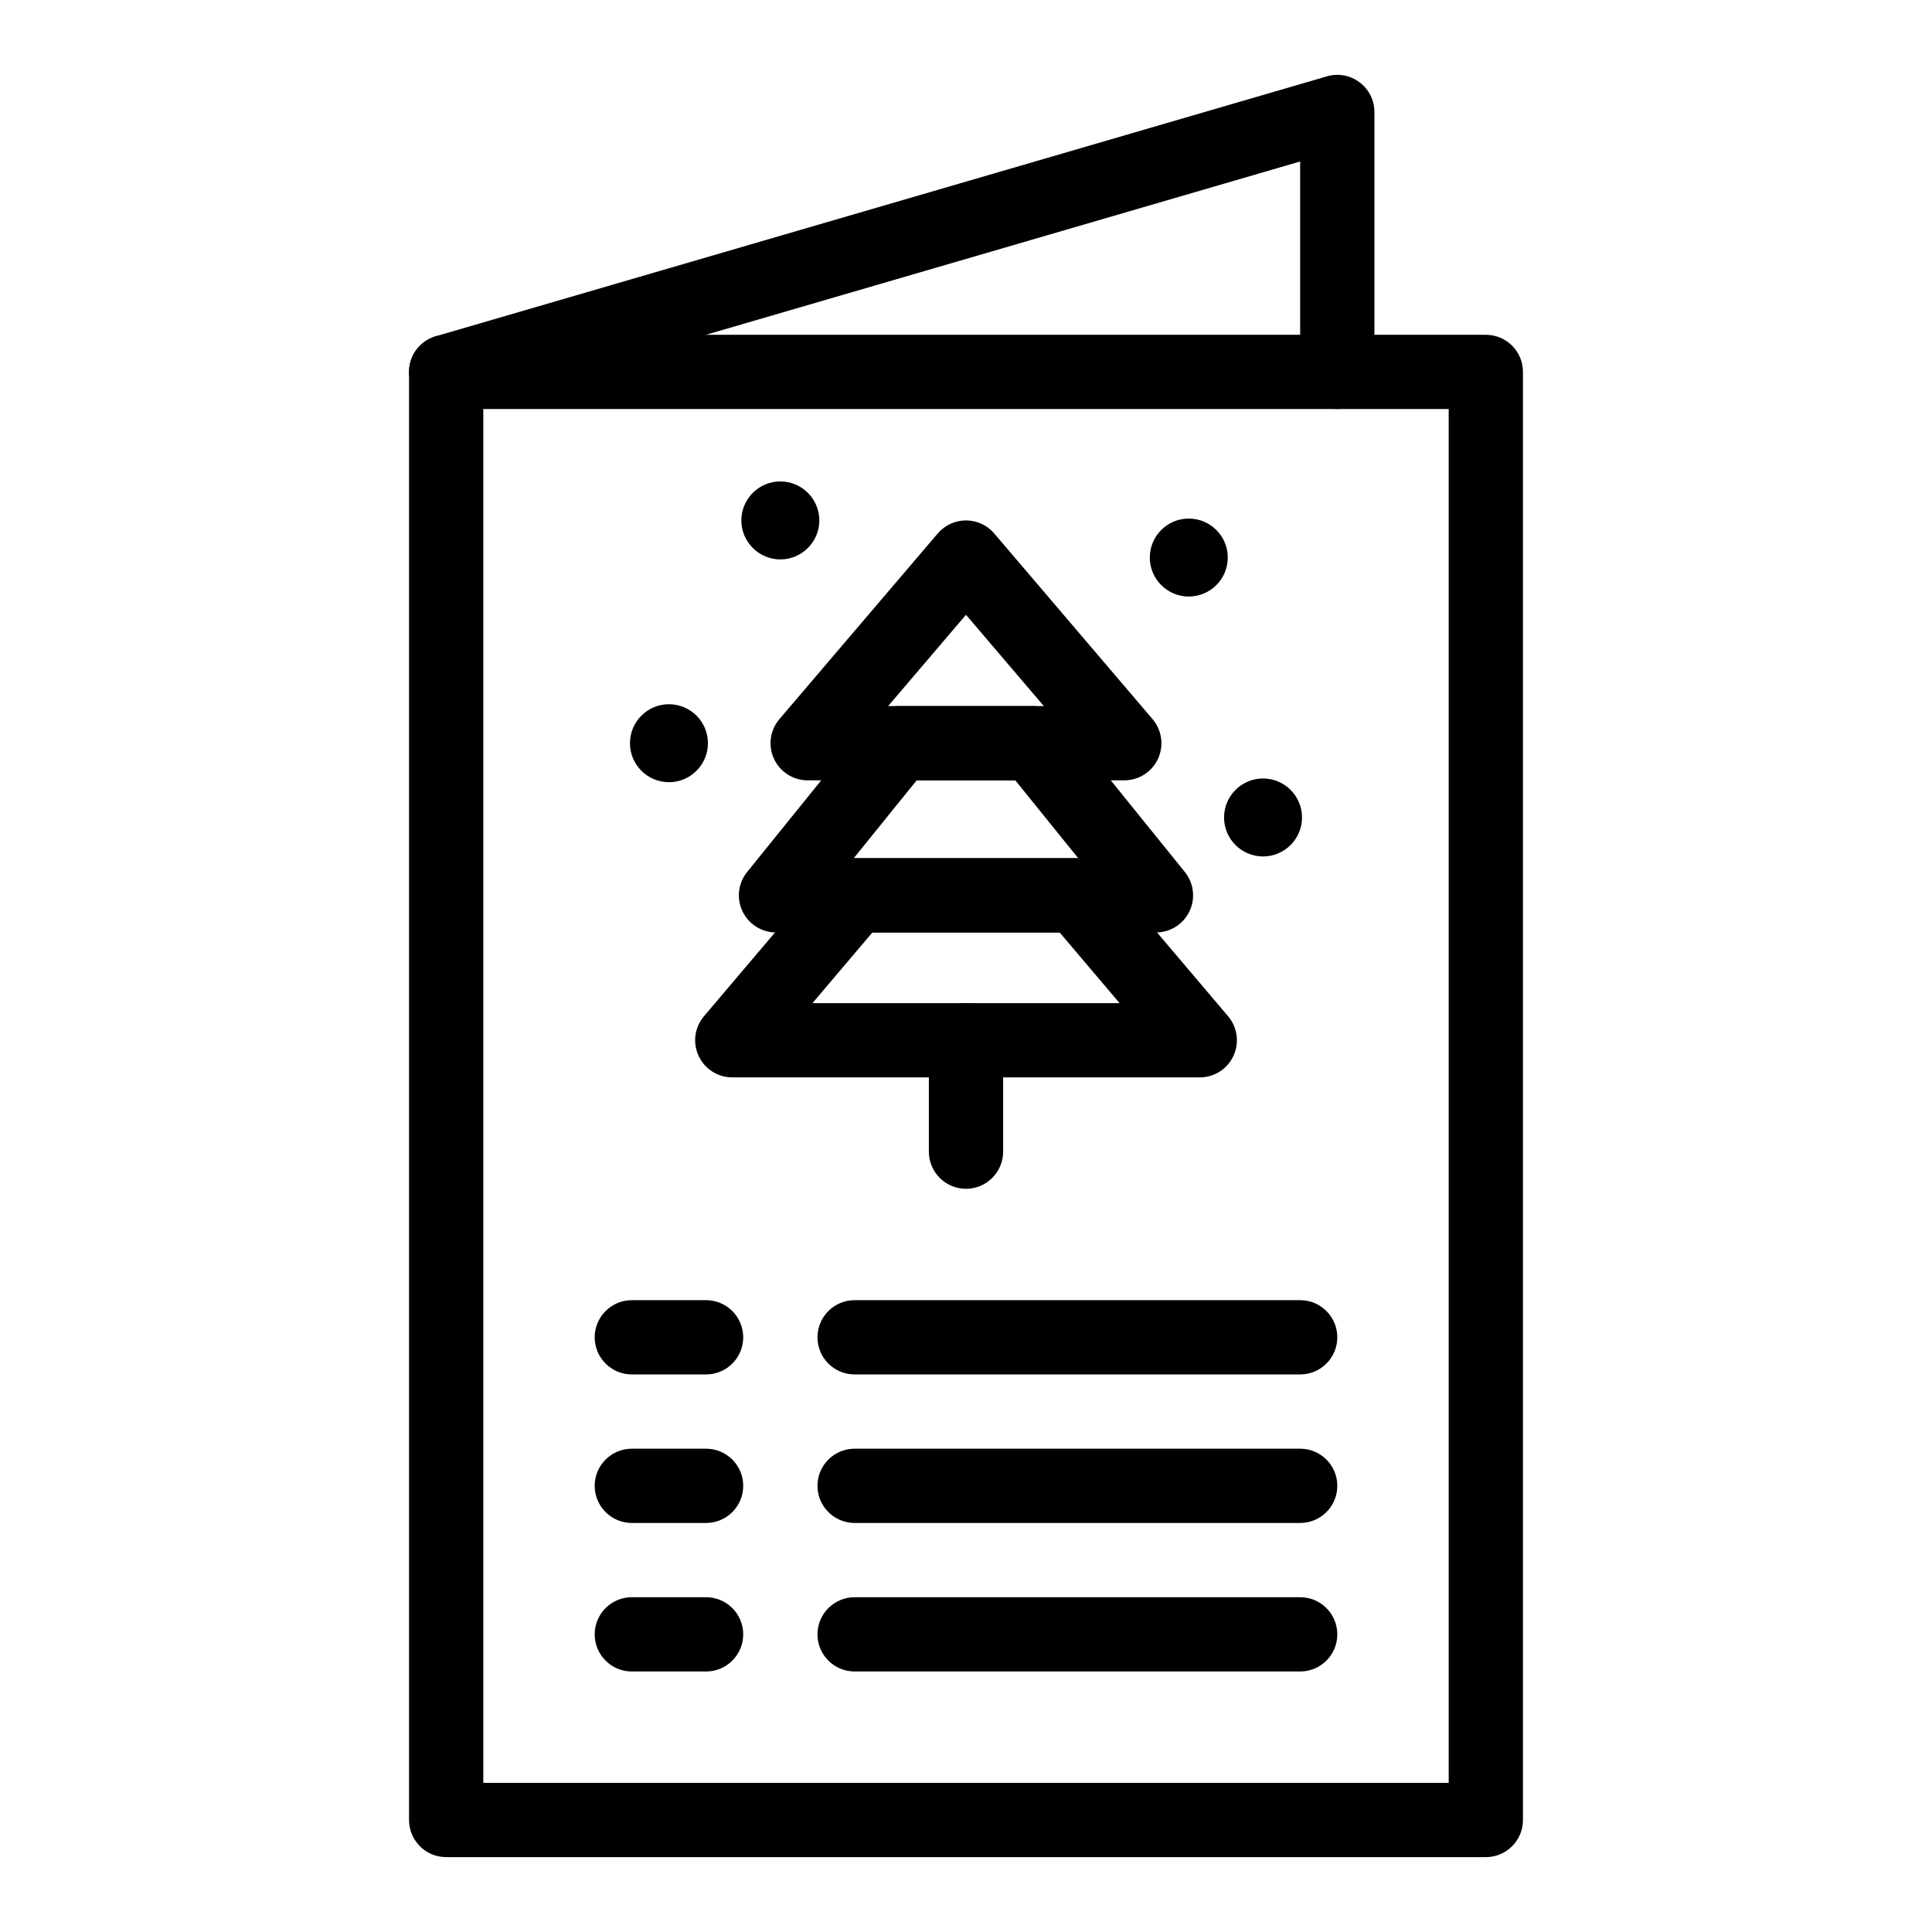
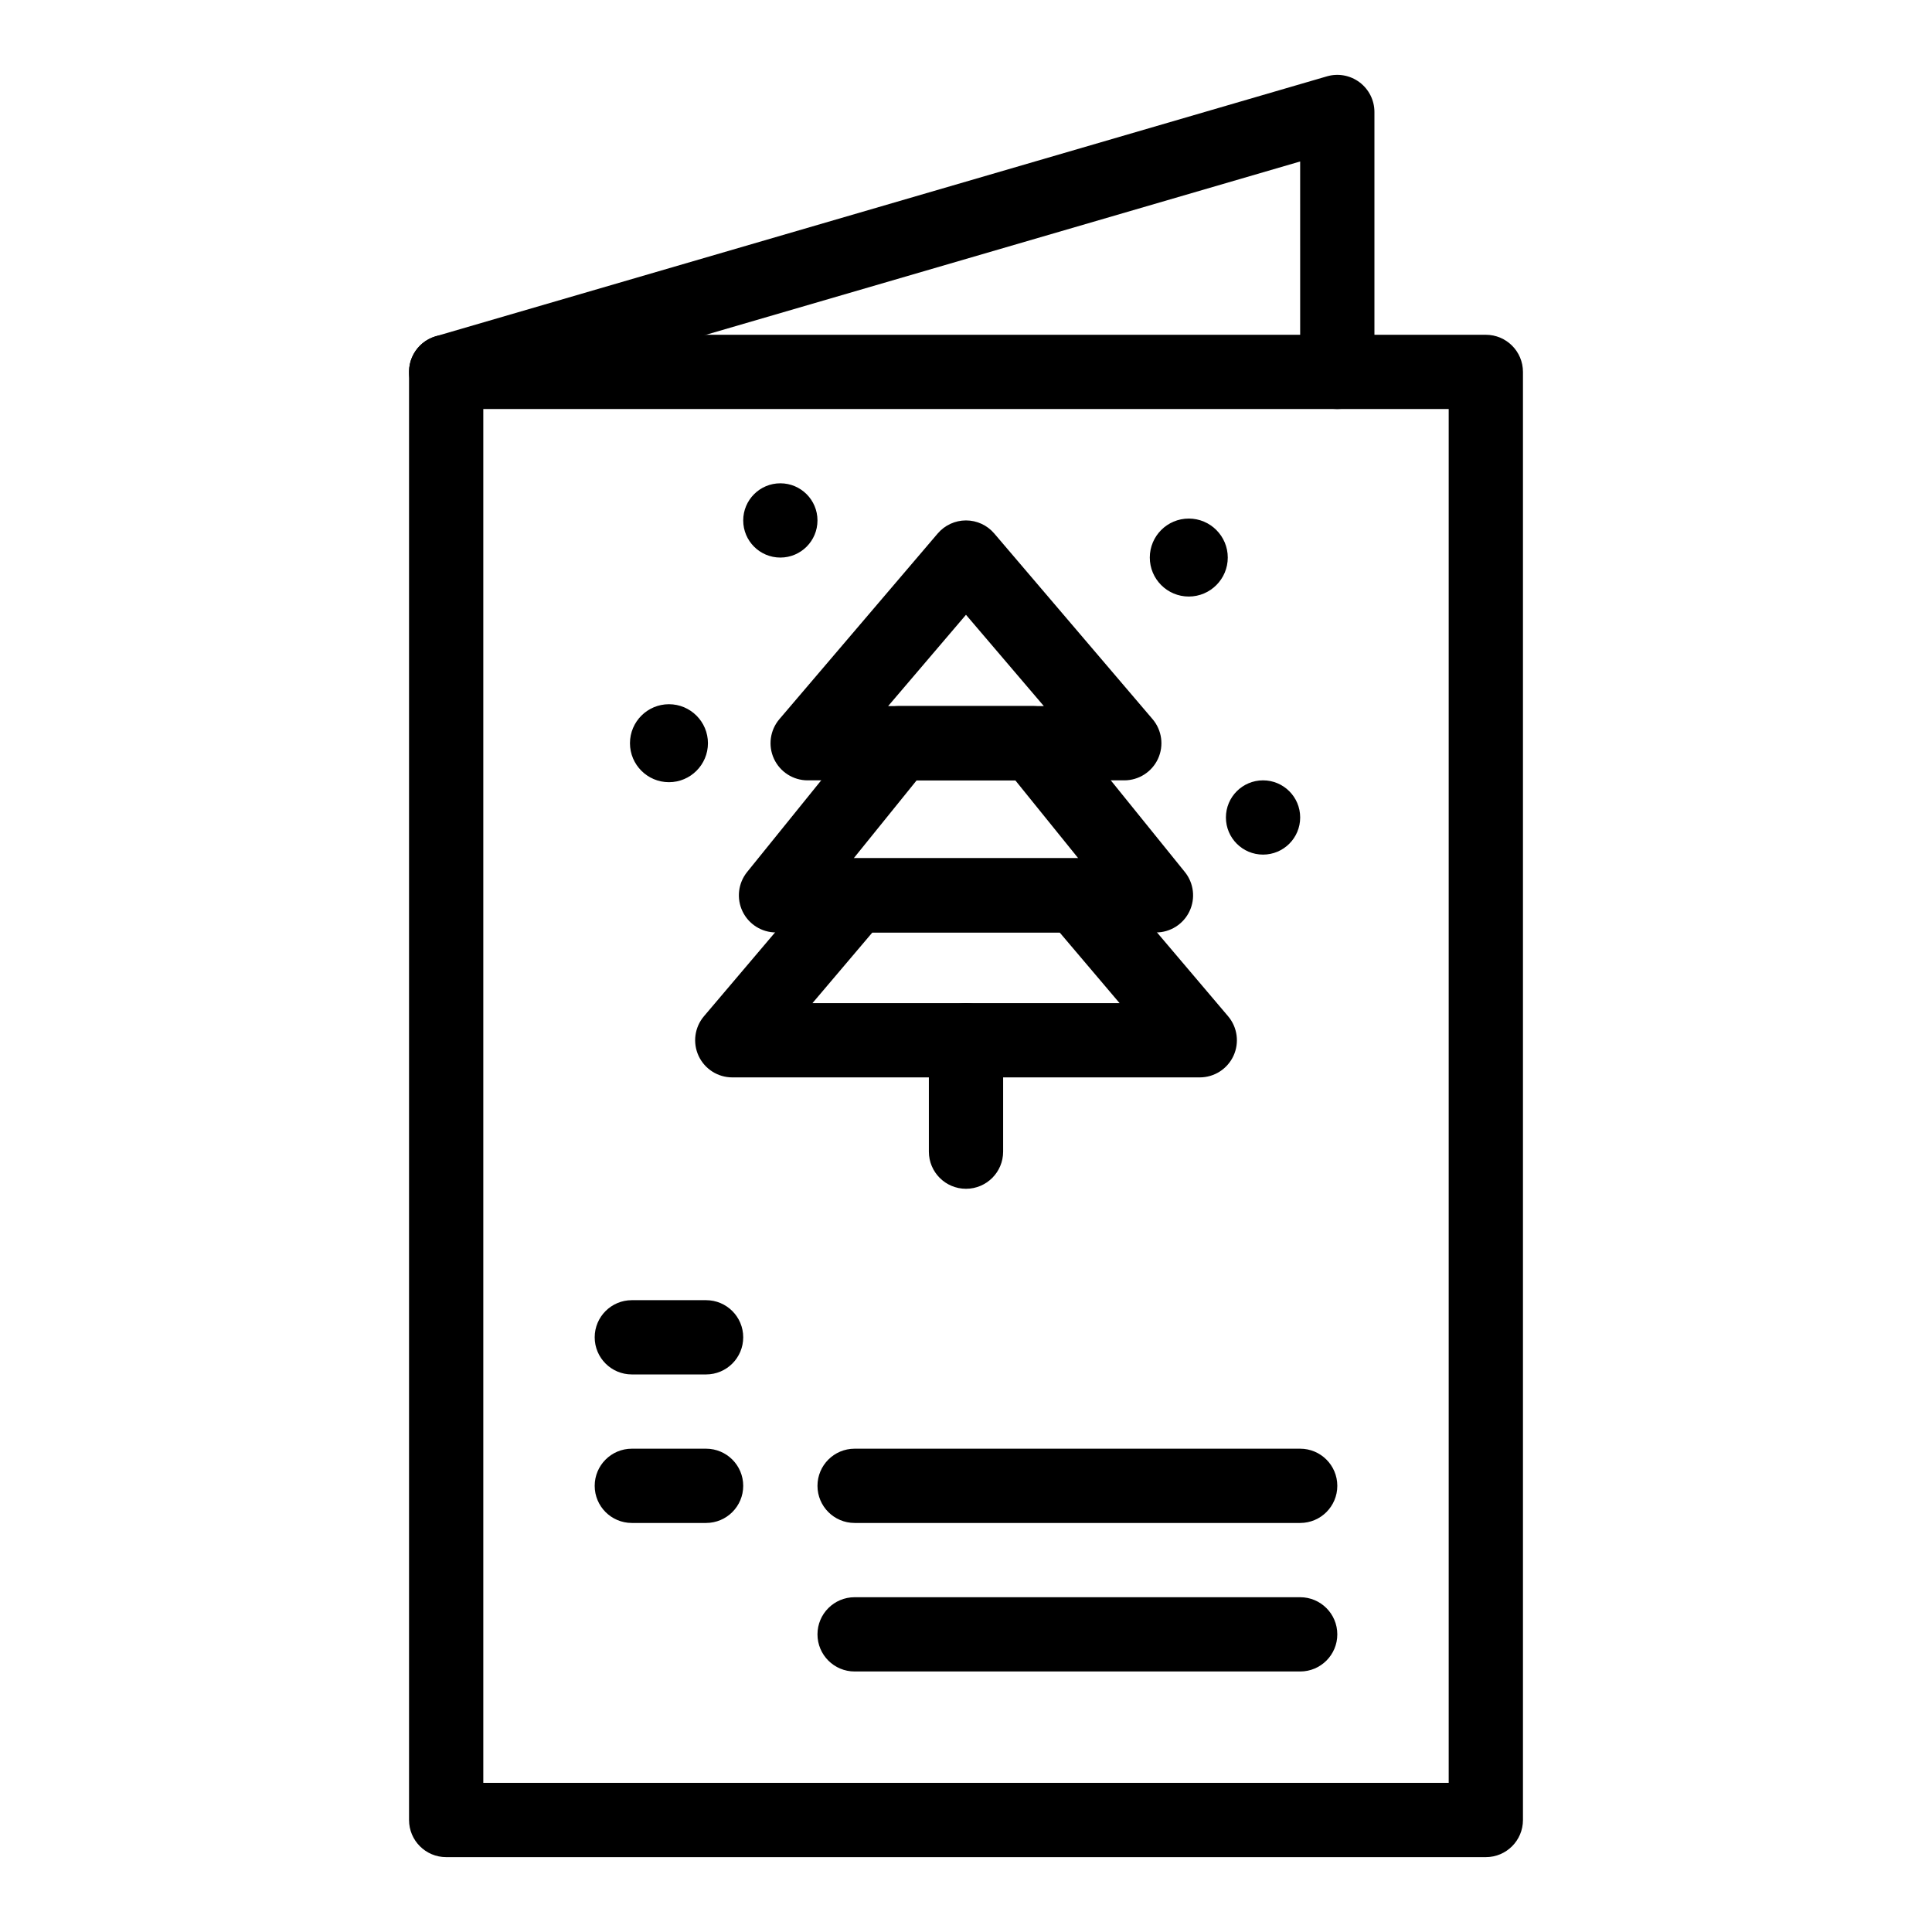
<svg xmlns="http://www.w3.org/2000/svg" fill="#000000" width="800px" height="800px" version="1.1" viewBox="144 144 512 512">
  <g>
    <path d="m537.76 636.16h-275.52c-5.434 0-9.84-4.406-9.84-9.84v-383.76c0-5.434 4.406-9.84 9.84-9.84h275.52c5.434 0 9.84 4.406 9.84 9.84v383.76c0 5.434-4.406 9.84-9.84 9.84zm-265.68-19.68h255.84v-364.08h-255.84z" />
    <path d="m262.23 252.4c-4.262 0-8.188-2.789-9.441-7.086-1.52-5.219 1.473-10.68 6.691-12.199l236.16-68.879c2.973-0.871 6.18-0.285 8.66 1.574 2.477 1.859 3.938 4.773 3.938 7.871v68.879c0 5.434-4.406 9.84-9.84 9.84s-9.84-4.406-9.84-9.84l-0.004-55.766-223.57 65.207c-0.918 0.27-1.844 0.398-2.758 0.398z" />
    <path d="m450.34 391.11h-100.69c-3.793 0-7.246-2.18-8.879-5.598-1.633-3.422-1.156-7.477 1.227-10.426l32.578-40.312c1.867-2.312 4.68-3.656 7.652-3.656h35.539c2.973 0 5.785 1.344 7.652 3.656l32.574 40.312c2.383 2.949 2.859 7.004 1.227 10.426-1.633 3.422-5.086 5.598-8.879 5.598zm-80.086-19.68h59.484l-16.672-20.633h-26.141z" />
    <path d="m461.95 429.52h-123.89c-3.832 0-7.316-2.227-8.93-5.707-1.609-3.477-1.055-7.574 1.426-10.5l32.578-38.406c1.871-2.203 4.613-3.473 7.504-3.473h58.734c2.891 0 5.637 1.27 7.504 3.473l32.578 38.406c2.481 2.926 3.035 7.023 1.426 10.5-1.613 3.481-5.098 5.707-8.93 5.707zm-102.64-19.68h81.391l-15.883-18.727h-49.625z" />
    <path d="m441.95 350.8h-83.91c-3.84 0-7.324-2.234-8.934-5.719s-1.043-7.586 1.449-10.508l41.953-49.199c1.871-2.191 4.606-3.457 7.488-3.457s5.617 1.262 7.488 3.457l41.953 49.199c2.488 2.922 3.055 7.023 1.449 10.508-1.609 3.484-5.098 5.719-8.938 5.719zm-62.586-19.68h41.262l-20.633-24.195z" />
    <path d="m400 459.04c-5.434 0-9.84-4.406-9.84-9.84v-29.52c0-5.434 4.406-9.84 9.84-9.84s9.84 4.406 9.84 9.84v29.52c0 5.434-4.406 9.84-9.84 9.84z" />
    <path d="m331.12 508.24h-19.68c-5.434 0-9.84-4.406-9.84-9.84 0-5.434 4.406-9.84 9.84-9.84h19.68c5.434 0 9.84 4.406 9.84 9.84 0 5.434-4.406 9.84-9.84 9.84z" />
-     <path d="m488.56 508.24h-118.08c-5.434 0-9.84-4.406-9.84-9.84 0-5.434 4.406-9.84 9.84-9.84h118.08c5.434 0 9.84 4.406 9.84 9.84 0 5.434-4.402 9.84-9.84 9.84z" />
    <path d="m331.12 547.6h-19.68c-5.434 0-9.84-4.406-9.84-9.84 0-5.434 4.406-9.84 9.84-9.84h19.68c5.434 0 9.84 4.406 9.84 9.84 0 5.434-4.406 9.84-9.84 9.84z" />
    <path d="m488.56 547.6h-118.08c-5.434 0-9.84-4.406-9.84-9.84 0-5.434 4.406-9.84 9.84-9.84h118.08c5.434 0 9.84 4.406 9.84 9.84 0 5.434-4.402 9.84-9.84 9.84z" />
-     <path d="m331.12 586.96h-19.68c-5.434 0-9.84-4.406-9.84-9.84s4.406-9.84 9.84-9.84h19.68c5.434 0 9.84 4.406 9.84 9.84s-4.406 9.84-9.84 9.84z" />
    <path d="m488.56 586.96h-118.08c-5.434 0-9.84-4.406-9.84-9.84s4.406-9.84 9.84-9.84h118.08c5.434 0 9.84 4.406 9.84 9.84s-4.402 9.84-9.84 9.84z" />
    <path d="m360.64 281.92c0 5.438-4.406 9.84-9.84 9.84-5.438 0-9.84-4.402-9.84-9.84 0-5.434 4.402-9.84 9.84-9.84 5.434 0 9.84 4.406 9.84 9.84" />
-     <path d="m350.8 292.25c-5.699 0-10.332-4.633-10.332-10.332s4.633-10.332 10.332-10.332 10.332 4.633 10.332 10.332-4.637 10.332-10.332 10.332zm0-19.68c-5.152 0-9.348 4.195-9.348 9.348 0 5.152 4.195 9.348 9.348 9.348 5.152 0 9.348-4.195 9.348-9.348 0-5.152-4.195-9.348-9.348-9.348z" />
    <path d="m331.12 340.96c0 5.434-4.406 9.84-9.844 9.84-5.434 0-9.84-4.406-9.84-9.84 0-5.438 4.406-9.84 9.84-9.84 5.438 0 9.844 4.402 9.844 9.84" />
    <path d="m321.28 351.29c-5.699 0-10.332-4.633-10.332-10.332 0-5.699 4.633-10.332 10.332-10.332 5.699 0 10.332 4.633 10.332 10.332 0 5.695-4.633 10.332-10.332 10.332zm0-19.684c-5.152 0-9.348 4.195-9.348 9.348 0 5.152 4.195 9.348 9.348 9.348s9.348-4.195 9.348-9.348c0.004-5.152-4.191-9.348-9.348-9.348z" />
    <path d="m468.88 291.76c0 5.438-4.406 9.84-9.84 9.84-5.434 0-9.84-4.402-9.84-9.84 0-5.434 4.406-9.84 9.84-9.84 5.434 0 9.84 4.406 9.84 9.84" />
    <path d="m459.04 302.09c-5.699 0-10.332-4.633-10.332-10.332 0-5.699 4.633-10.332 10.332-10.332 5.699 0 10.332 4.633 10.332 10.332 0 5.699-4.633 10.332-10.332 10.332zm0-19.68c-5.152 0-9.348 4.195-9.348 9.348 0 5.152 4.195 9.348 9.348 9.348 5.152 0 9.348-4.195 9.348-9.348 0-5.152-4.191-9.348-9.348-9.348z" />
    <path d="m488.56 360.64c0 5.434-4.406 9.84-9.84 9.84s-9.84-4.406-9.84-9.84c0-5.438 4.406-9.84 9.84-9.84s9.84 4.402 9.84 9.84" />
-     <path d="m478.72 370.97c-5.699 0-10.332-4.633-10.332-10.332s4.633-10.332 10.332-10.332 10.332 4.633 10.332 10.332c0 5.695-4.633 10.332-10.332 10.332zm0-19.68c-5.152 0-9.348 4.195-9.348 9.348s4.195 9.348 9.348 9.348 9.348-4.195 9.348-9.348c0-5.156-4.191-9.348-9.348-9.348z" />
  </g>
</svg>